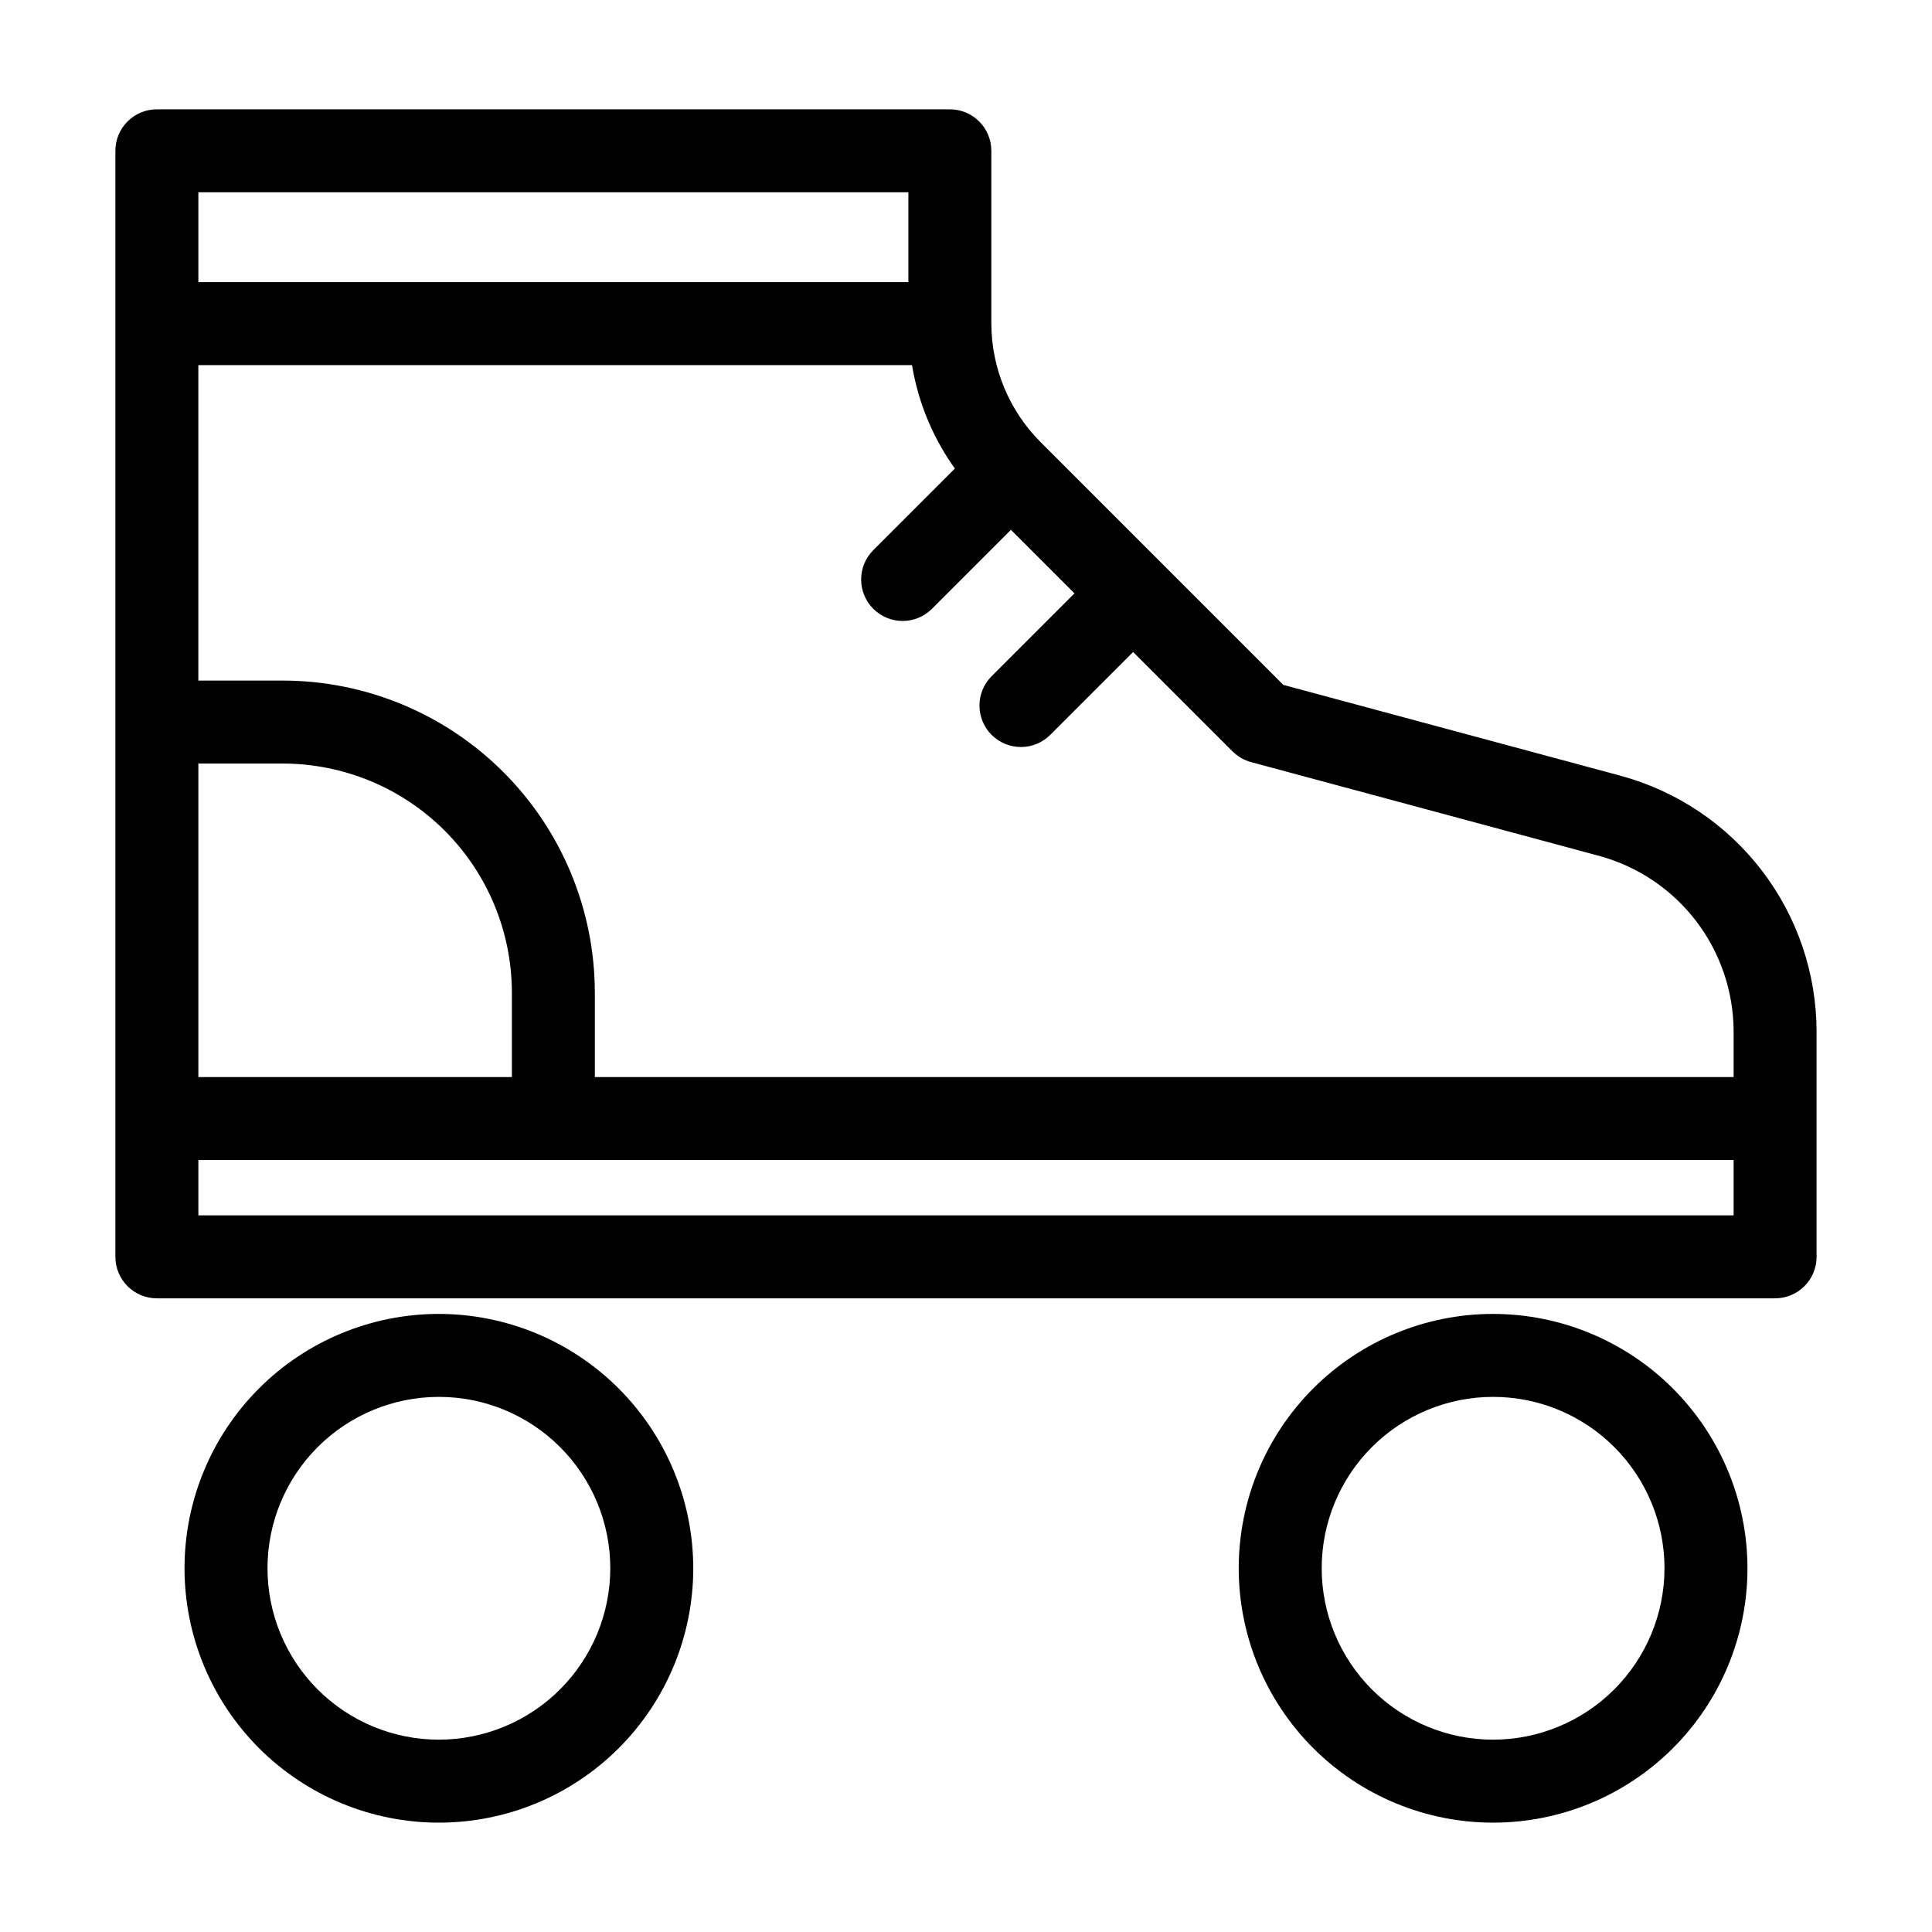
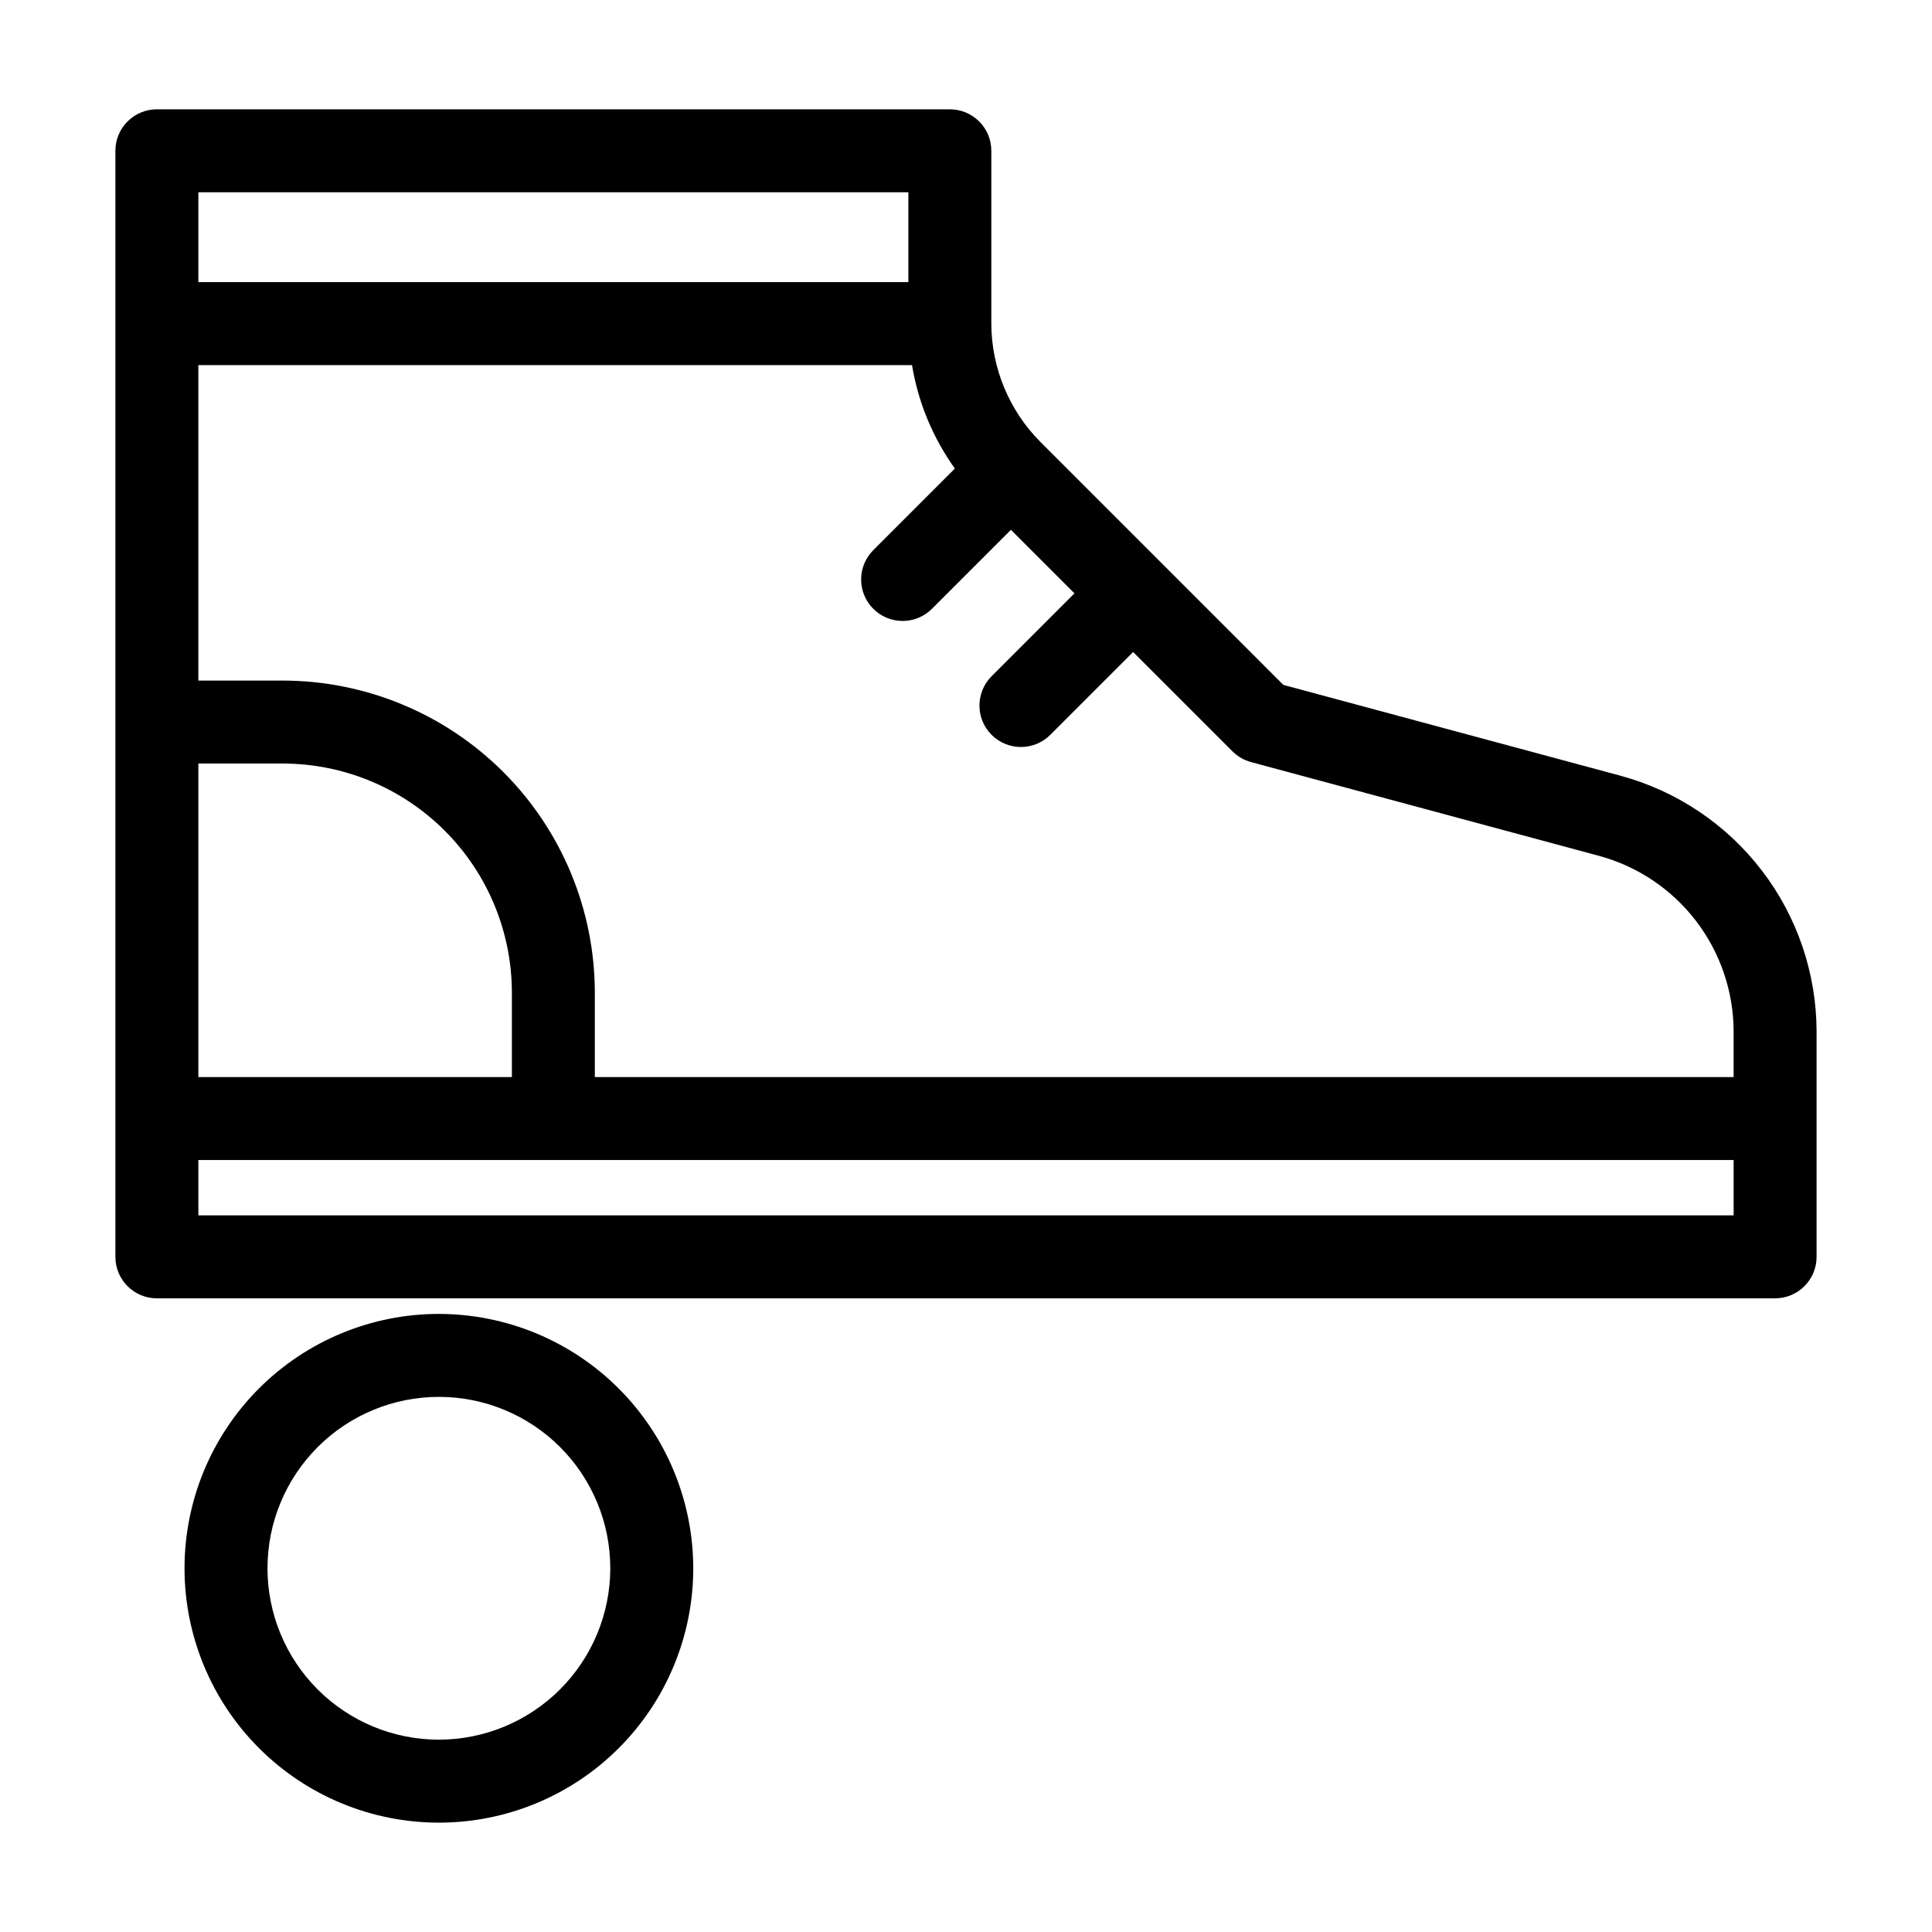
<svg xmlns="http://www.w3.org/2000/svg" fill="#000000" width="800px" height="800px" version="1.1" viewBox="144 144 512 512">
  <g>
    <path d="m573.44 349.57-89.34-24.066-32.023-32.027-0.004-0.008-0.008-0.004-32.375-32.379c-8.277-8.324-12.941-19.578-12.977-31.32v-45.801c0-6.074-4.922-10.992-10.992-10.996h-210.15c-6.07 0.004-10.992 4.922-10.992 10.996v293.11c0 6.074 4.922 10.992 10.992 10.996h428.85c6.07-0.004 10.992-4.922 10.992-10.996v-59.68c-0.02-15.441-5.117-30.445-14.512-42.703-9.391-12.258-22.555-21.082-37.461-25.117zm-97.891-3.606 92.176 24.836c10.238 2.769 19.281 8.836 25.734 17.254 6.449 8.422 9.953 18.73 9.969 29.336v12.047h-301.79v-22.391c-0.027-21.922-8.746-42.941-24.246-58.441s-36.516-24.223-58.438-24.246h-22.391v-83.602h189.13c1.641 9.887 5.523 19.266 11.359 27.418l-21.609 21.609c-2.07 2.059-3.231 4.856-3.234 7.777 0 2.918 1.156 5.719 3.223 7.781 2.062 2.062 4.863 3.223 7.781 3.219 2.918 0 5.715-1.164 7.777-3.231l20.922-20.922 16.836 16.836-21.949 21.949v-0.004c-2.066 2.059-3.227 4.859-3.231 7.777-0.004 2.918 1.156 5.719 3.219 7.781 2.066 2.062 4.863 3.223 7.785 3.219 2.918 0 5.715-1.164 7.773-3.231l21.949-21.949 26.336 26.336c1.363 1.363 3.055 2.34 4.914 2.84zm-278.98 83.473v-83.09h22.391c16.09 0.02 31.52 6.418 42.898 17.797 11.379 11.379 17.777 26.809 17.797 42.902v22.391zm0-234.48h188.16v23.812h-188.16zm406.86 271.12h-406.86v-14.652h406.86z" />
    <path d="m260.31 492.2c-17.879 0-35.023 7.102-47.668 19.742-12.641 12.641-19.742 29.789-19.742 47.668 0 17.879 7.102 35.023 19.742 47.668 12.645 12.641 29.789 19.742 47.668 19.742s35.027-7.102 47.668-19.746c12.641-12.641 19.742-29.789 19.742-47.668-0.02-17.871-7.129-35.004-19.766-47.641s-29.77-19.746-47.645-19.766zm0 112.83c-12.047 0-23.598-4.785-32.117-13.301-8.52-8.52-13.305-20.074-13.305-32.121-0.004-12.047 4.781-23.598 13.301-32.117 8.52-8.52 20.07-13.305 32.117-13.305 12.047-0.004 23.602 4.781 32.121 13.301 8.52 8.52 13.305 20.07 13.305 32.117-0.012 12.043-4.801 23.59-13.316 32.105-8.516 8.516-20.062 13.309-32.105 13.32z" />
-     <path d="m539.69 492.2c-17.879 0-35.027 7.102-47.668 19.742-12.645 12.641-19.746 29.789-19.746 47.668 0 17.879 7.102 35.023 19.746 47.668 12.641 12.641 29.785 19.742 47.664 19.742s35.027-7.102 47.668-19.746c12.641-12.641 19.746-29.789 19.742-47.668-0.02-17.871-7.129-35.004-19.766-47.641s-29.77-19.746-47.641-19.766zm0 112.83c-12.047 0-23.602-4.785-32.121-13.301-8.52-8.52-13.305-20.074-13.305-32.121s4.785-23.598 13.301-32.117c8.52-8.52 20.074-13.305 32.121-13.305 12.047-0.004 23.598 4.781 32.117 13.301 8.52 8.52 13.305 20.07 13.305 32.117-0.012 12.043-4.801 23.59-13.316 32.105-8.516 8.516-20.059 13.309-32.102 13.32z" />
  </g>
</svg>